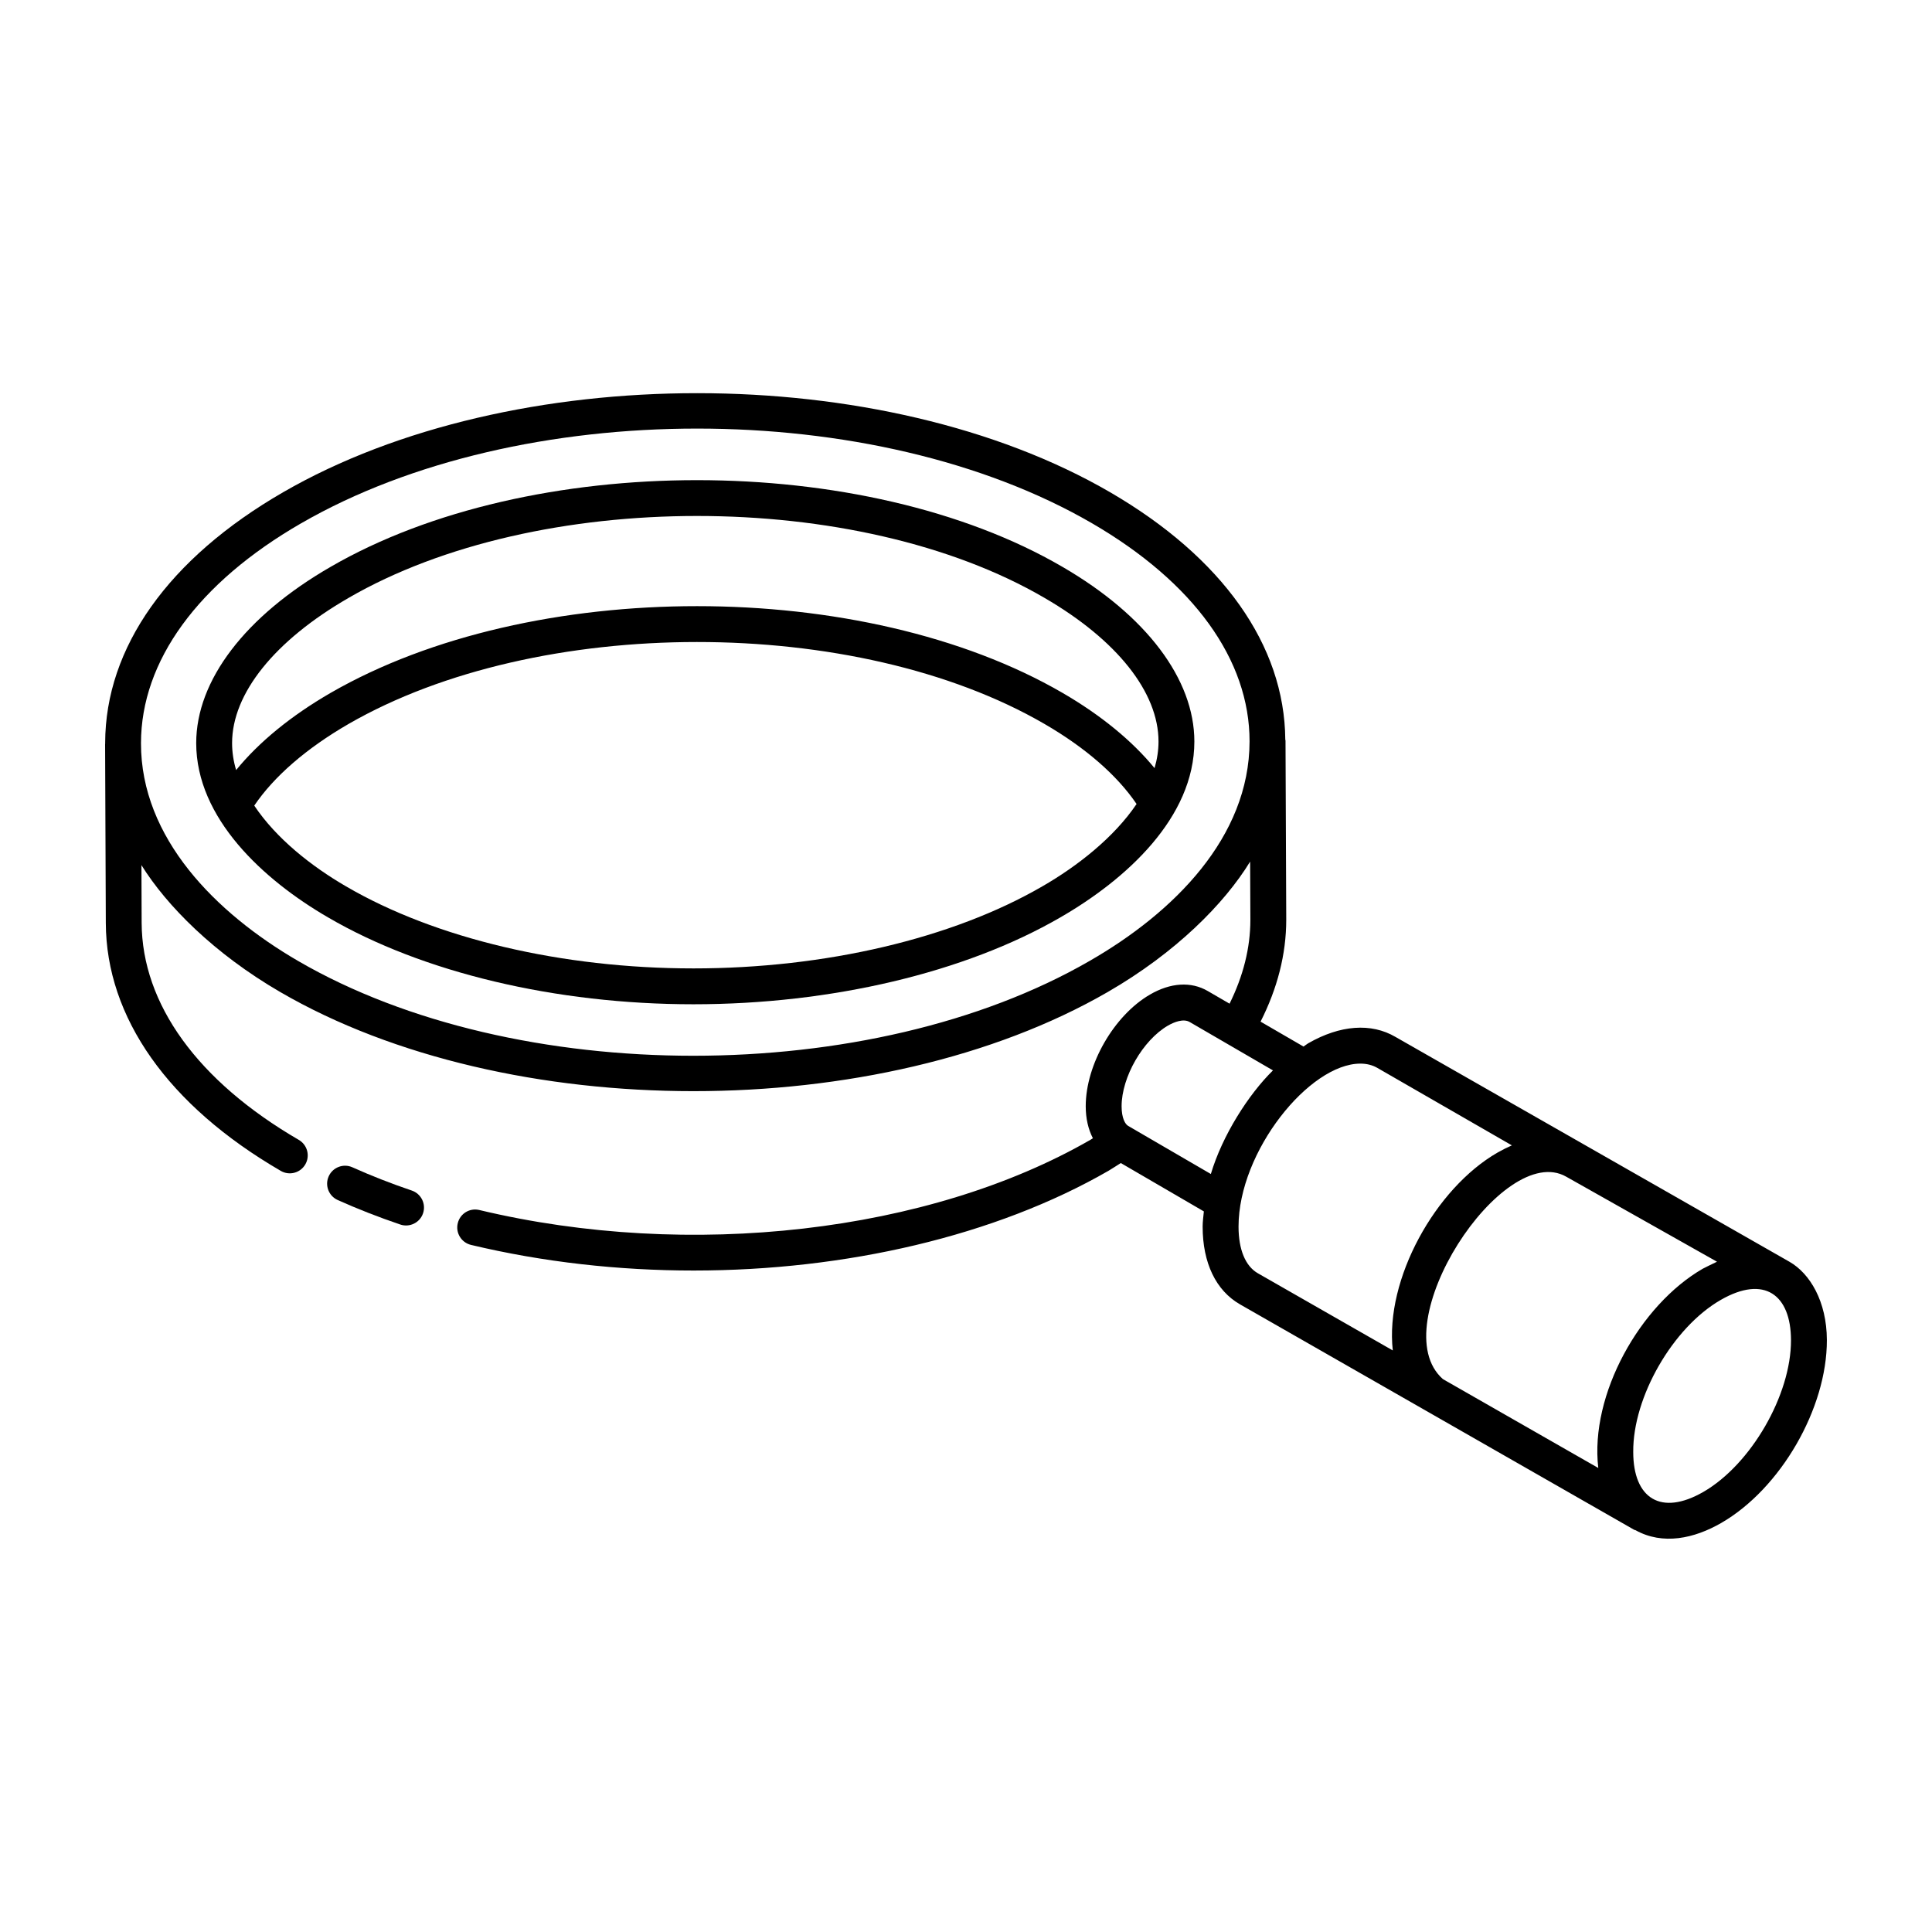
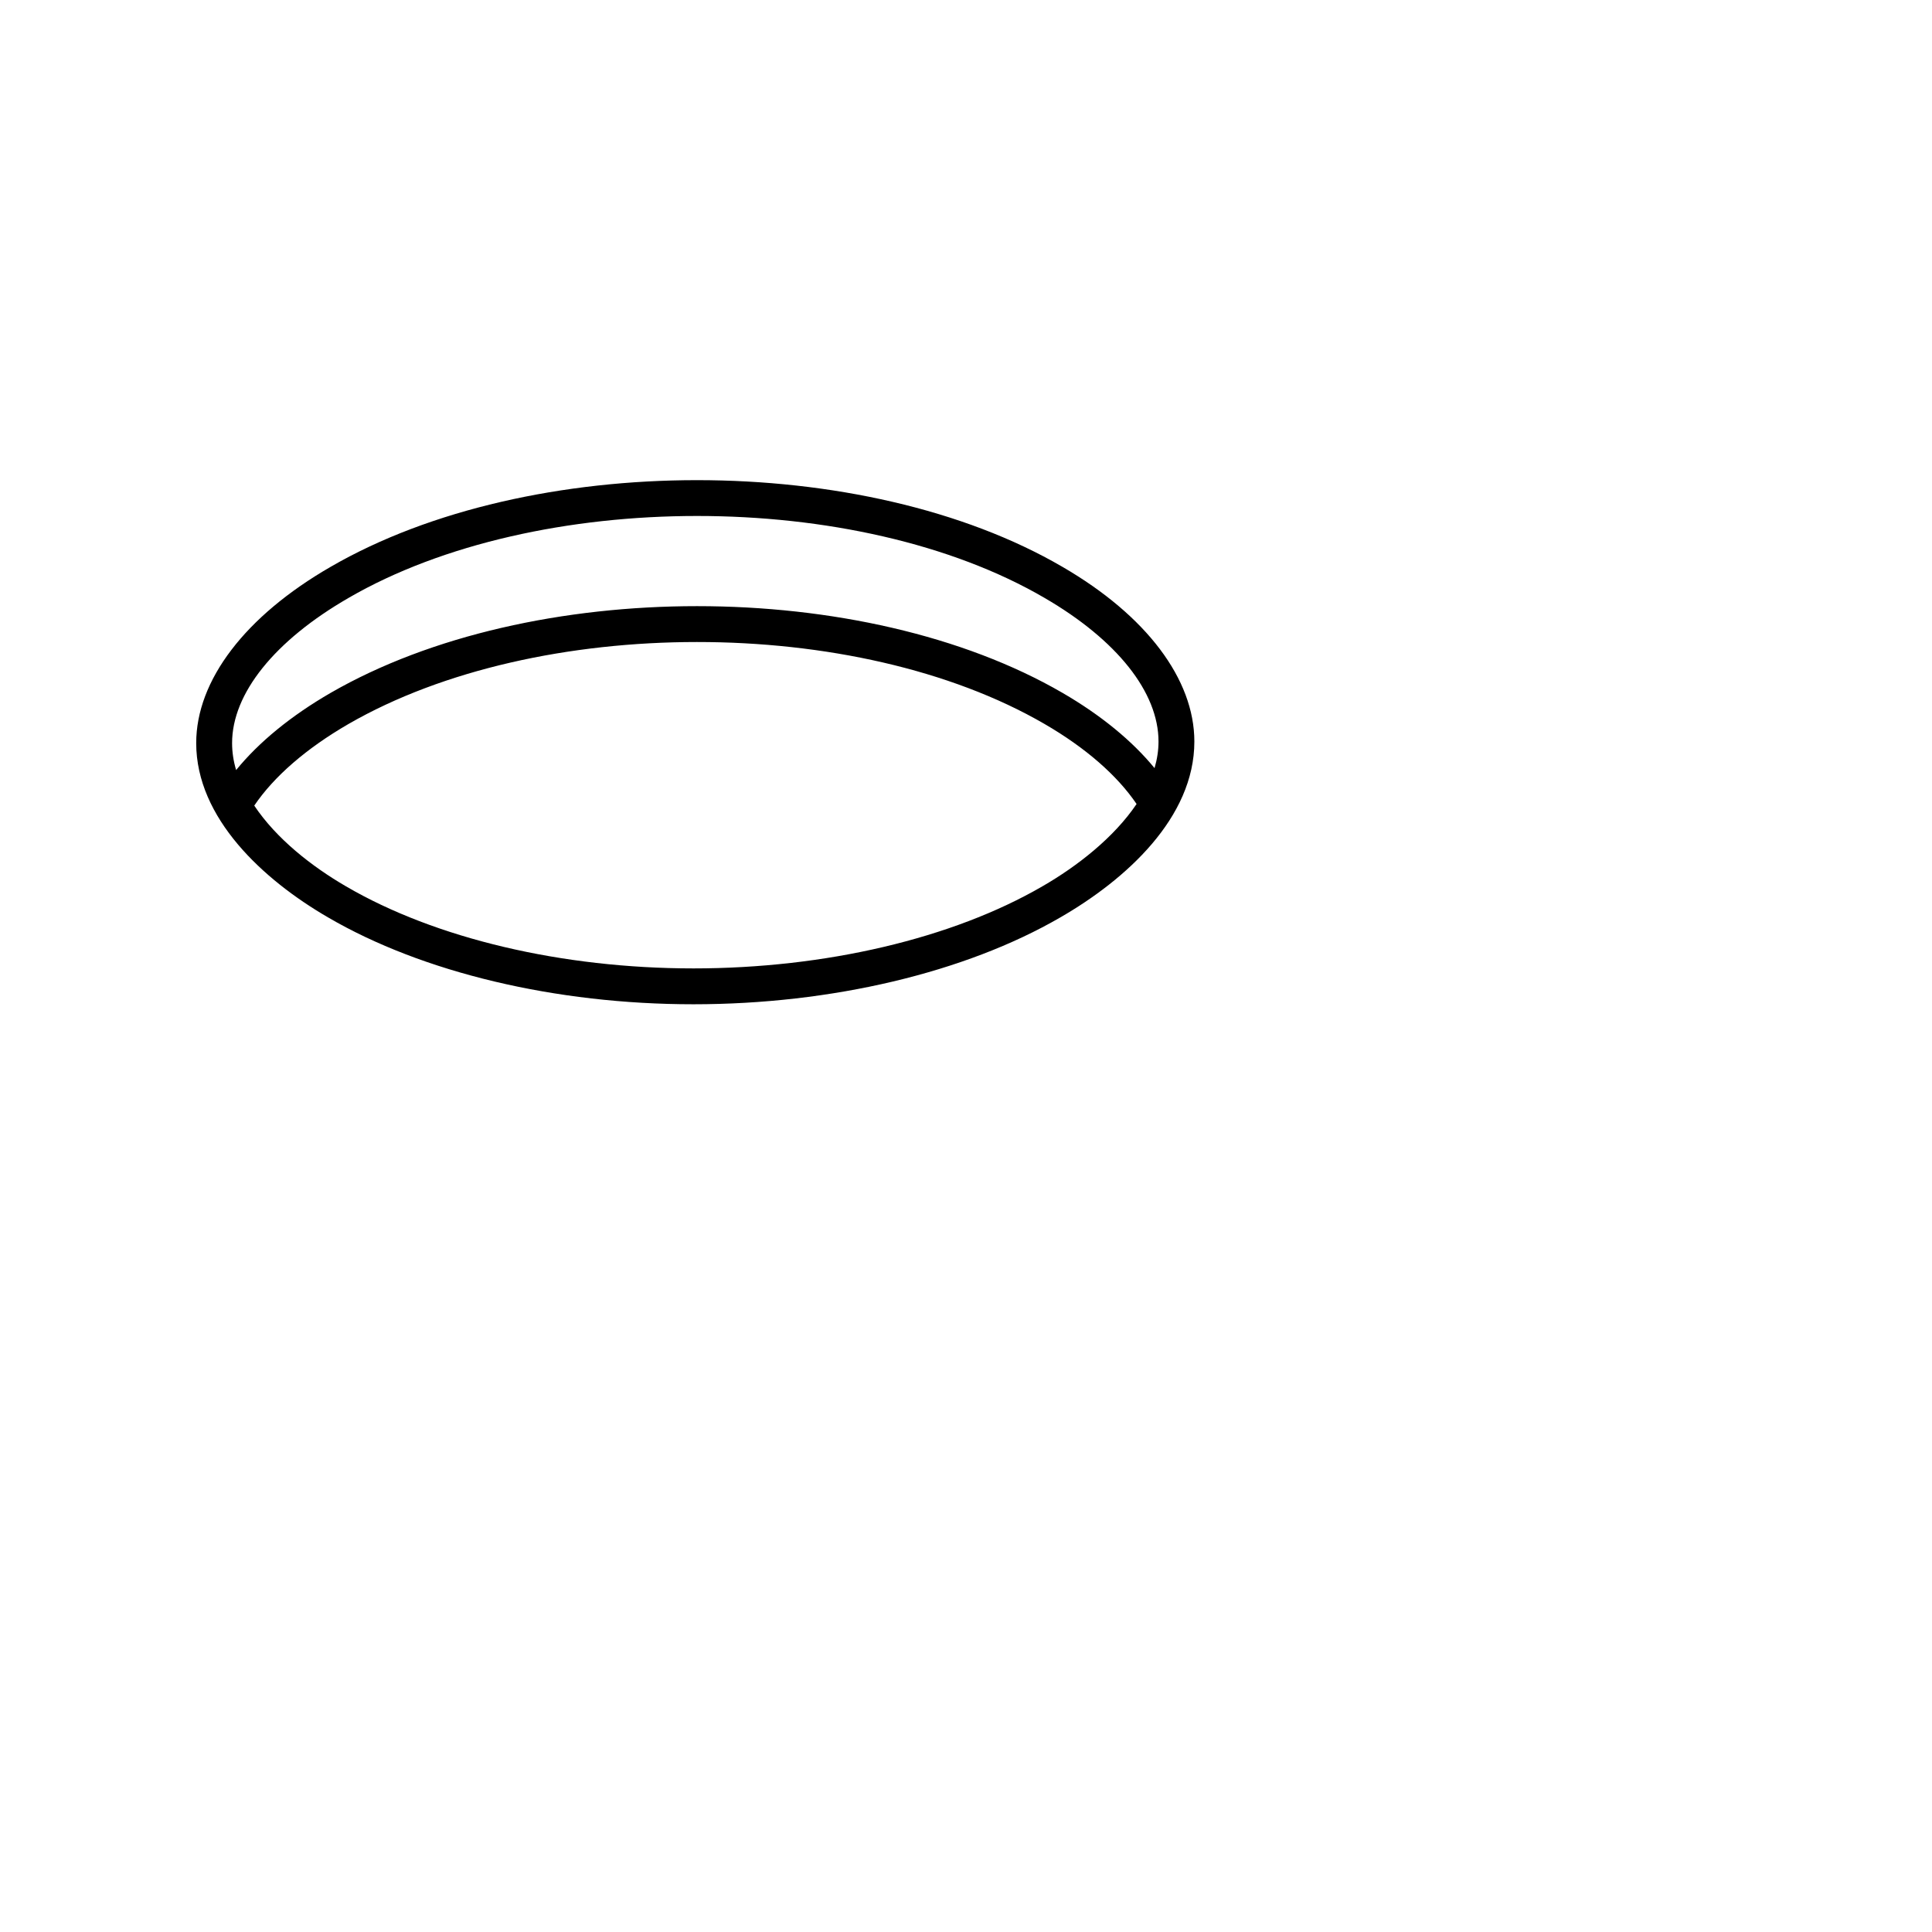
<svg xmlns="http://www.w3.org/2000/svg" fill="#000000" width="800px" height="800px" version="1.1" viewBox="144 144 512 512">
  <g>
    <path d="m230.92 387.11c25.074 14.641 60.367 23.031 96.832 23.031 36.566 0 72.008-8.391 97.238-23.016 17.418-10.035 35.527-26.418 35.527-46.613 0-16.52-12.734-33.387-34.922-46.27-52.562-30.668-141.13-30.652-193.99-0.016-22.633 13.055-35.609 30.078-35.609 46.703 0 19.906 17.797 36.246 34.922 46.18zm96.832 13.527c-34.828 0-68.379-7.922-92.051-21.742-9.02-5.238-18.398-12.551-24.32-21.402 5.227-7.719 13.785-15.152 24.98-21.633 50.18-28.918 134.49-29 184.45-0.004 10.883 6.316 19.234 13.605 24.395 21.211-5.988 8.887-15.73 16.504-24.98 21.828-23.828 13.82-57.535 21.742-92.477 21.742zm-91.383-98.184c49.906-28.918 134.77-28.988 184.45 0 19.188 11.145 30.199 25.012 30.199 38.055 0 2.316-0.355 4.676-1.051 7.051-5.926-7.234-14.203-14.027-24.375-19.934-52.816-30.648-140.82-30.656-193.98 0-10.516 6.082-19.004 13.051-25.035 20.449-0.711-2.383-1.07-4.769-1.07-7.152 0-13.129 11.25-27.152 30.867-38.469z" />
-     <path d="m218.41 454.3c2.289 1.328 5.191 0.535 6.5-1.719 1.316-2.269 0.547-5.18-1.727-6.5-26.762-15.559-41.551-35.98-41.645-57.508l-0.055-15.305c6.691 10.754 19.238 23.438 36.781 33.629 30.133 17.512 69.789 26.27 109.5 26.27 39.703 0 79.461-8.754 109.78-26.262 18.023-10.402 30.918-23.387 37.754-34.57l0.066 15.402c0 7.531-1.926 14.984-5.516 22.25l-5.773-3.352c-4.41-2.574-9.859-2.246-15.336 0.945-9.535 5.543-17.008 18.535-17.008 29.586 0 3.258 0.676 6.129 1.902 8.484-0.223 0.133-0.445 0.285-0.668 0.418-42.703 24.609-106.25 31.914-161.93 18.602-2.598-0.617-5.125 0.969-5.727 3.519-0.613 2.555 0.965 5.113 3.519 5.727 19.113 4.566 39.129 6.789 58.992 6.789 40.309 0 79.973-9.164 109.96-26.441 1.102-0.66 2.164-1.363 3.25-2.043l22.008 12.816c-0.125 1.344-0.324 2.703-0.324 4.019 0 9.637 3.519 16.957 9.895 20.605l0.004 0.004c0.004 0.004 0.008 0.008 0.016 0.012l0.473 0.27c113.69 65.023 90.383 51.695 104 59.48 0.098 0.055 0.211 0.035 0.309 0.082 7.25 4.039 15.562 2.231 22.75-1.914 15.742-9.094 28.035-30.387 27.98-48.484-0.031-10.234-4.5-17.637-9.914-20.73l-104.43-59.598c-6.426-3.758-14.641-3.16-23.125 1.711-0.422 0.246-0.812 0.59-1.227 0.855l-11.379-6.602c4.43-8.754 6.805-17.809 6.805-27.035l-0.195-47.414v-0.004-0.02c0-0.105-0.055-0.191-0.059-0.293-0.191-24.961-16.633-48.219-46.418-65.527-60.227-35.008-158.55-35.008-219.16-0.008-30.383 17.539-47.129 41.141-47.168 66.465 0 0.043 0.012 0.086 0.012 0.133s-0.027 0.082-0.027 0.129v0.004l0.188 47.426c0.09 25.051 16.559 48.379 46.367 65.695zm377 85.07c-11.199 6.453-18.586 1.785-18.586-10.586-0.121-14.555 10.508-33.012 23.207-40.301 11.543-6.633 18.566-1.367 18.602 10.668 0.043 14.504-10.586 32.922-23.223 40.219zm-0.176-59.137c-16.609 9.594-29.953 33.324-27.672 52.797l-41.168-23.547c-16.184-14.242 15.879-63.289 32.691-53.637 1.344 0.773 38.859 21.918 39.938 22.523-0.742 0.32-3.769 1.852-3.789 1.863zm-90.727-54.363c1.684 0 3.211 0.383 4.527 1.148l35.629 20.52c-1.254 0.543-2.523 1.18-3.797 1.906-16.449 9.449-29.875 33.551-27.762 52.438l-35.754-20.449c-3.305-1.891-5.125-6.285-5.125-12.363 0-19.984 18.797-43.191 32.281-43.199zm-39.617 29.254c-2.981-1.734-23.105-13.441-21.887-12.734-0.809-0.438-1.766-2.066-1.766-5.219 0-7.715 5.625-17.504 12.273-21.371 1.664-0.961 4.117-1.914 5.766-0.957 2.652 1.539 23.352 13.566 22.074 12.824-6.531 6.414-13.43 17.273-16.461 27.457zm-241.11-172.43c57.992-33.48 152-33.492 209.64-0.008 26.938 15.656 41.754 36.191 41.727 57.816-0.043 25.371-20.078 45.336-42.379 58.148-58.027 33.516-152.12 33.516-209.78 0.008-21.766-12.656-41.672-32.547-41.625-57.719 0.027-21.789 15.094-42.477 42.414-58.246z" />
-     <path d="m256.11 465.54c0.844-2.488-0.492-5.184-2.981-6.031-5.469-1.852-10.758-3.926-15.734-6.16-2.387-1.082-5.219-0.004-6.285 2.387-1.078 2.394-0.008 5.207 2.387 6.285 5.254 2.359 10.832 4.543 16.59 6.492 2.422 0.832 5.172-0.453 6.023-2.973z" />
  </g>
</svg>